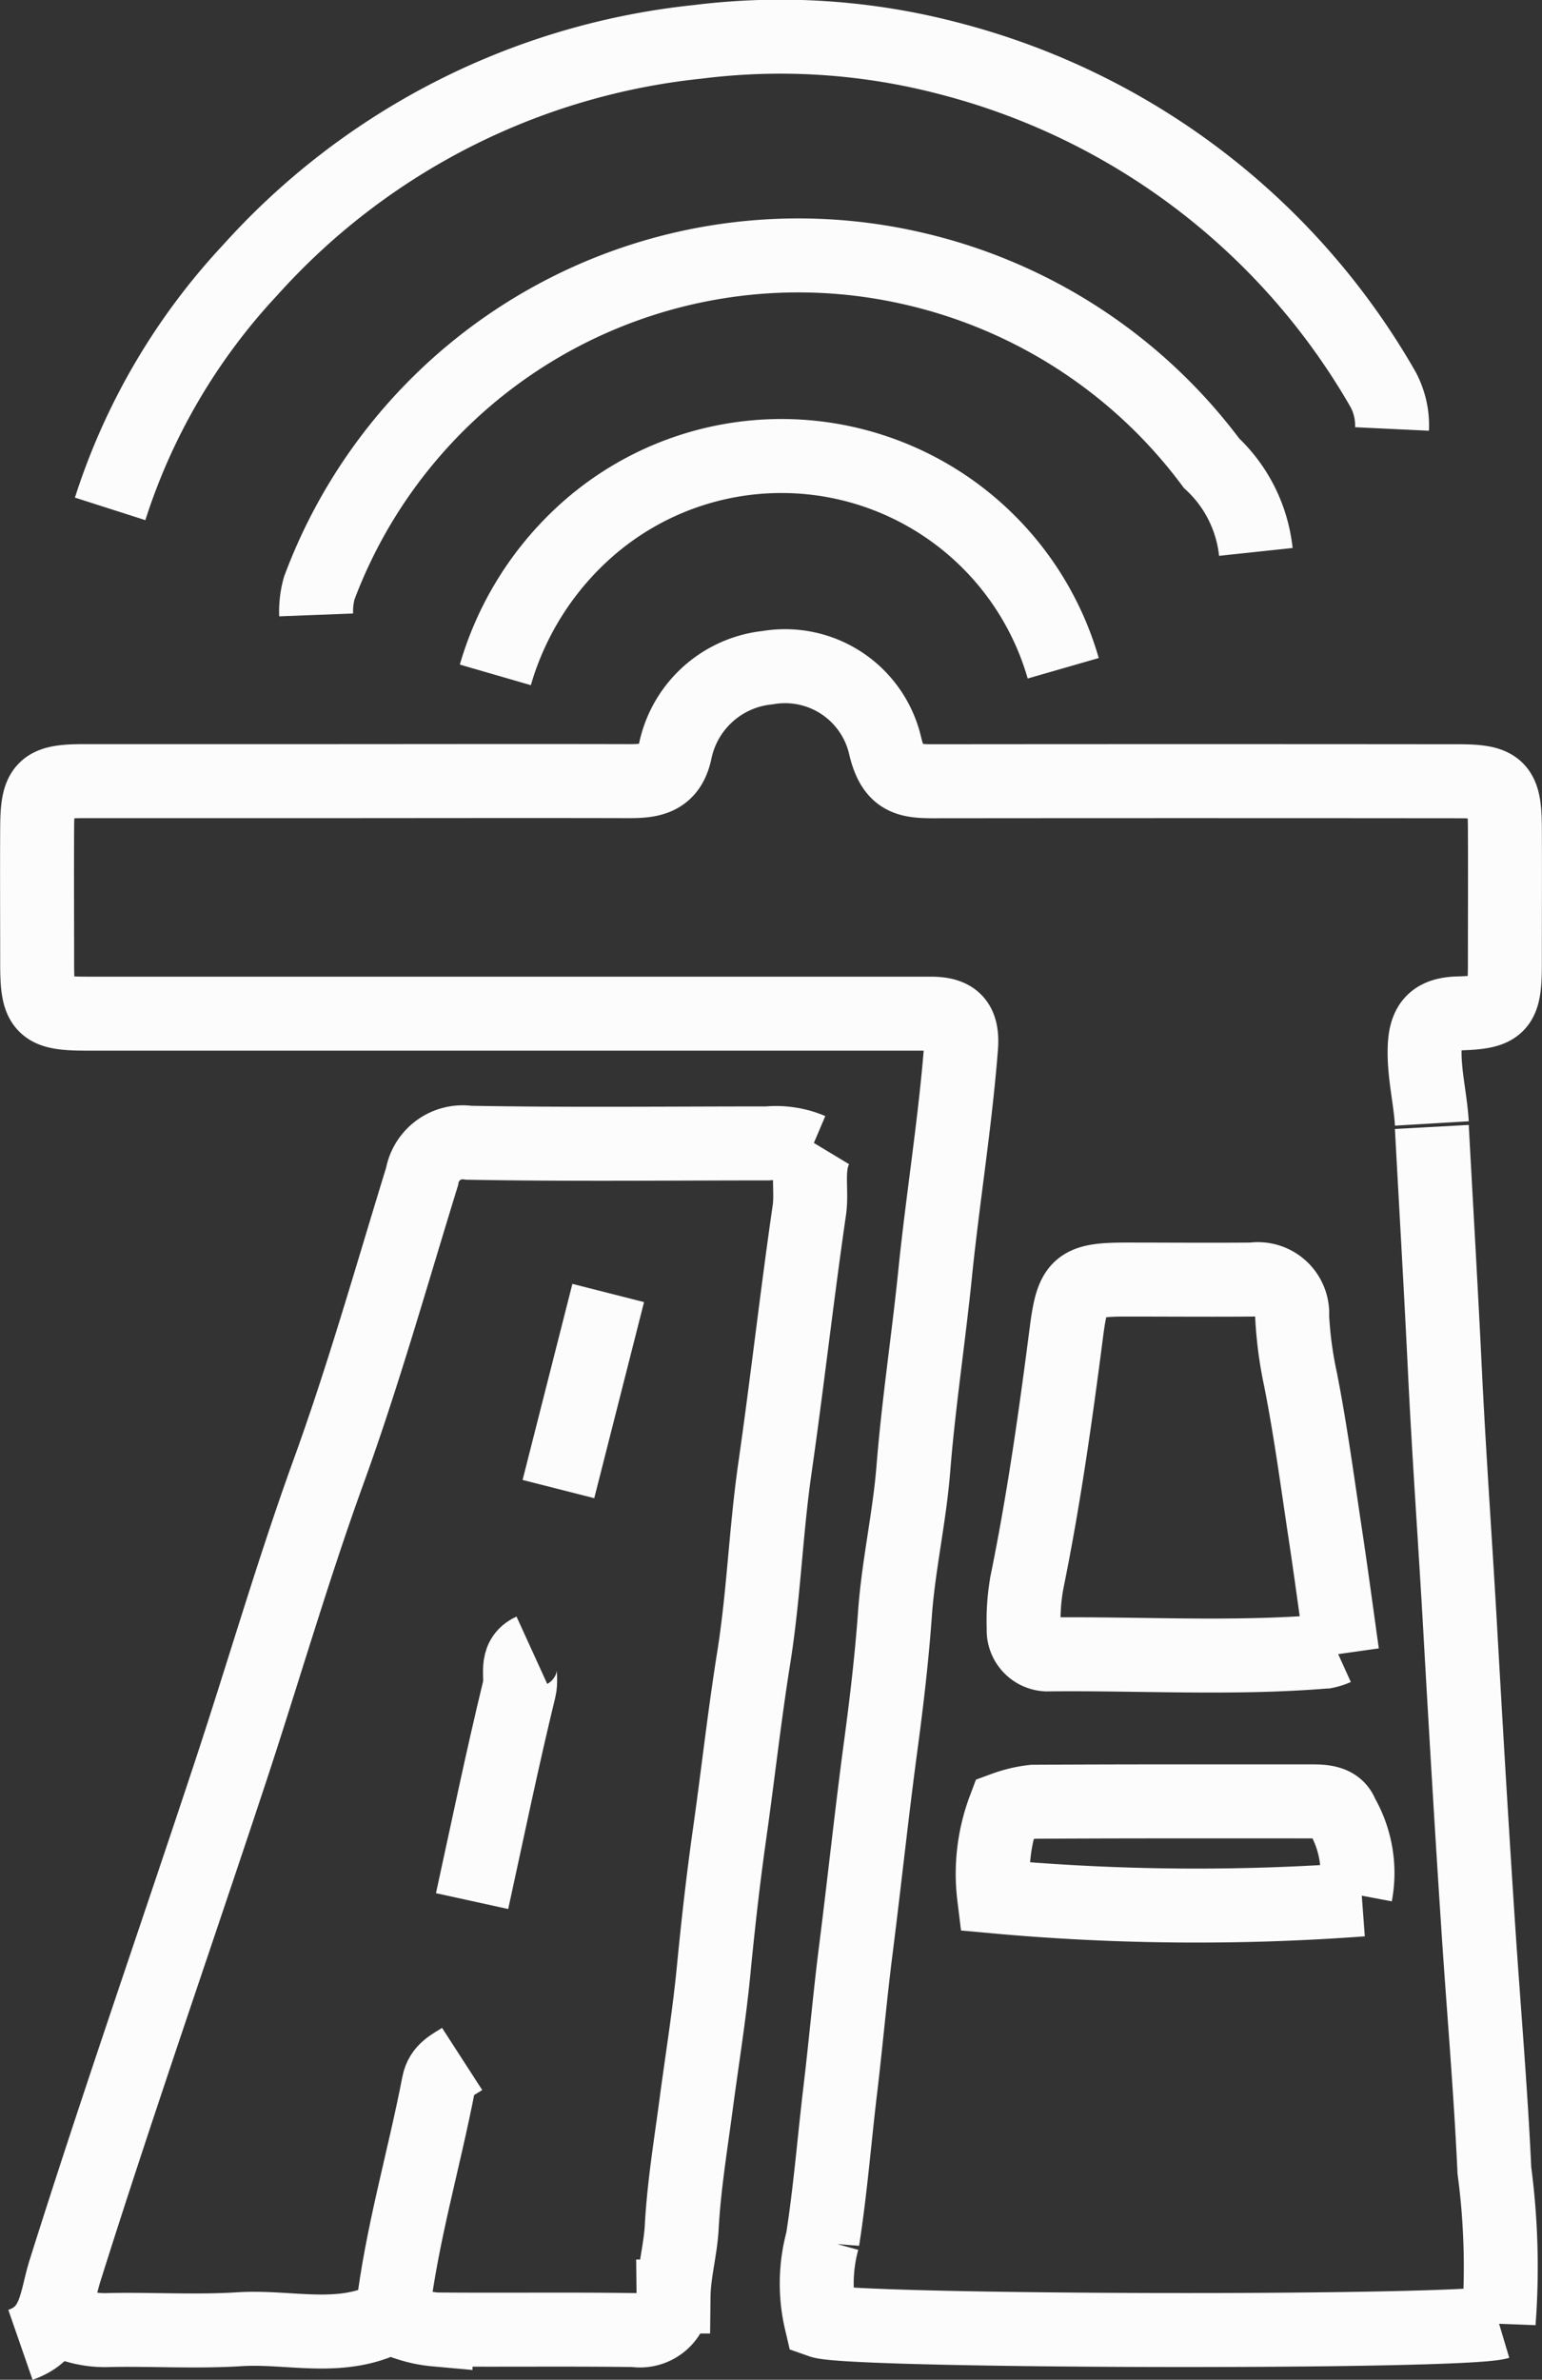
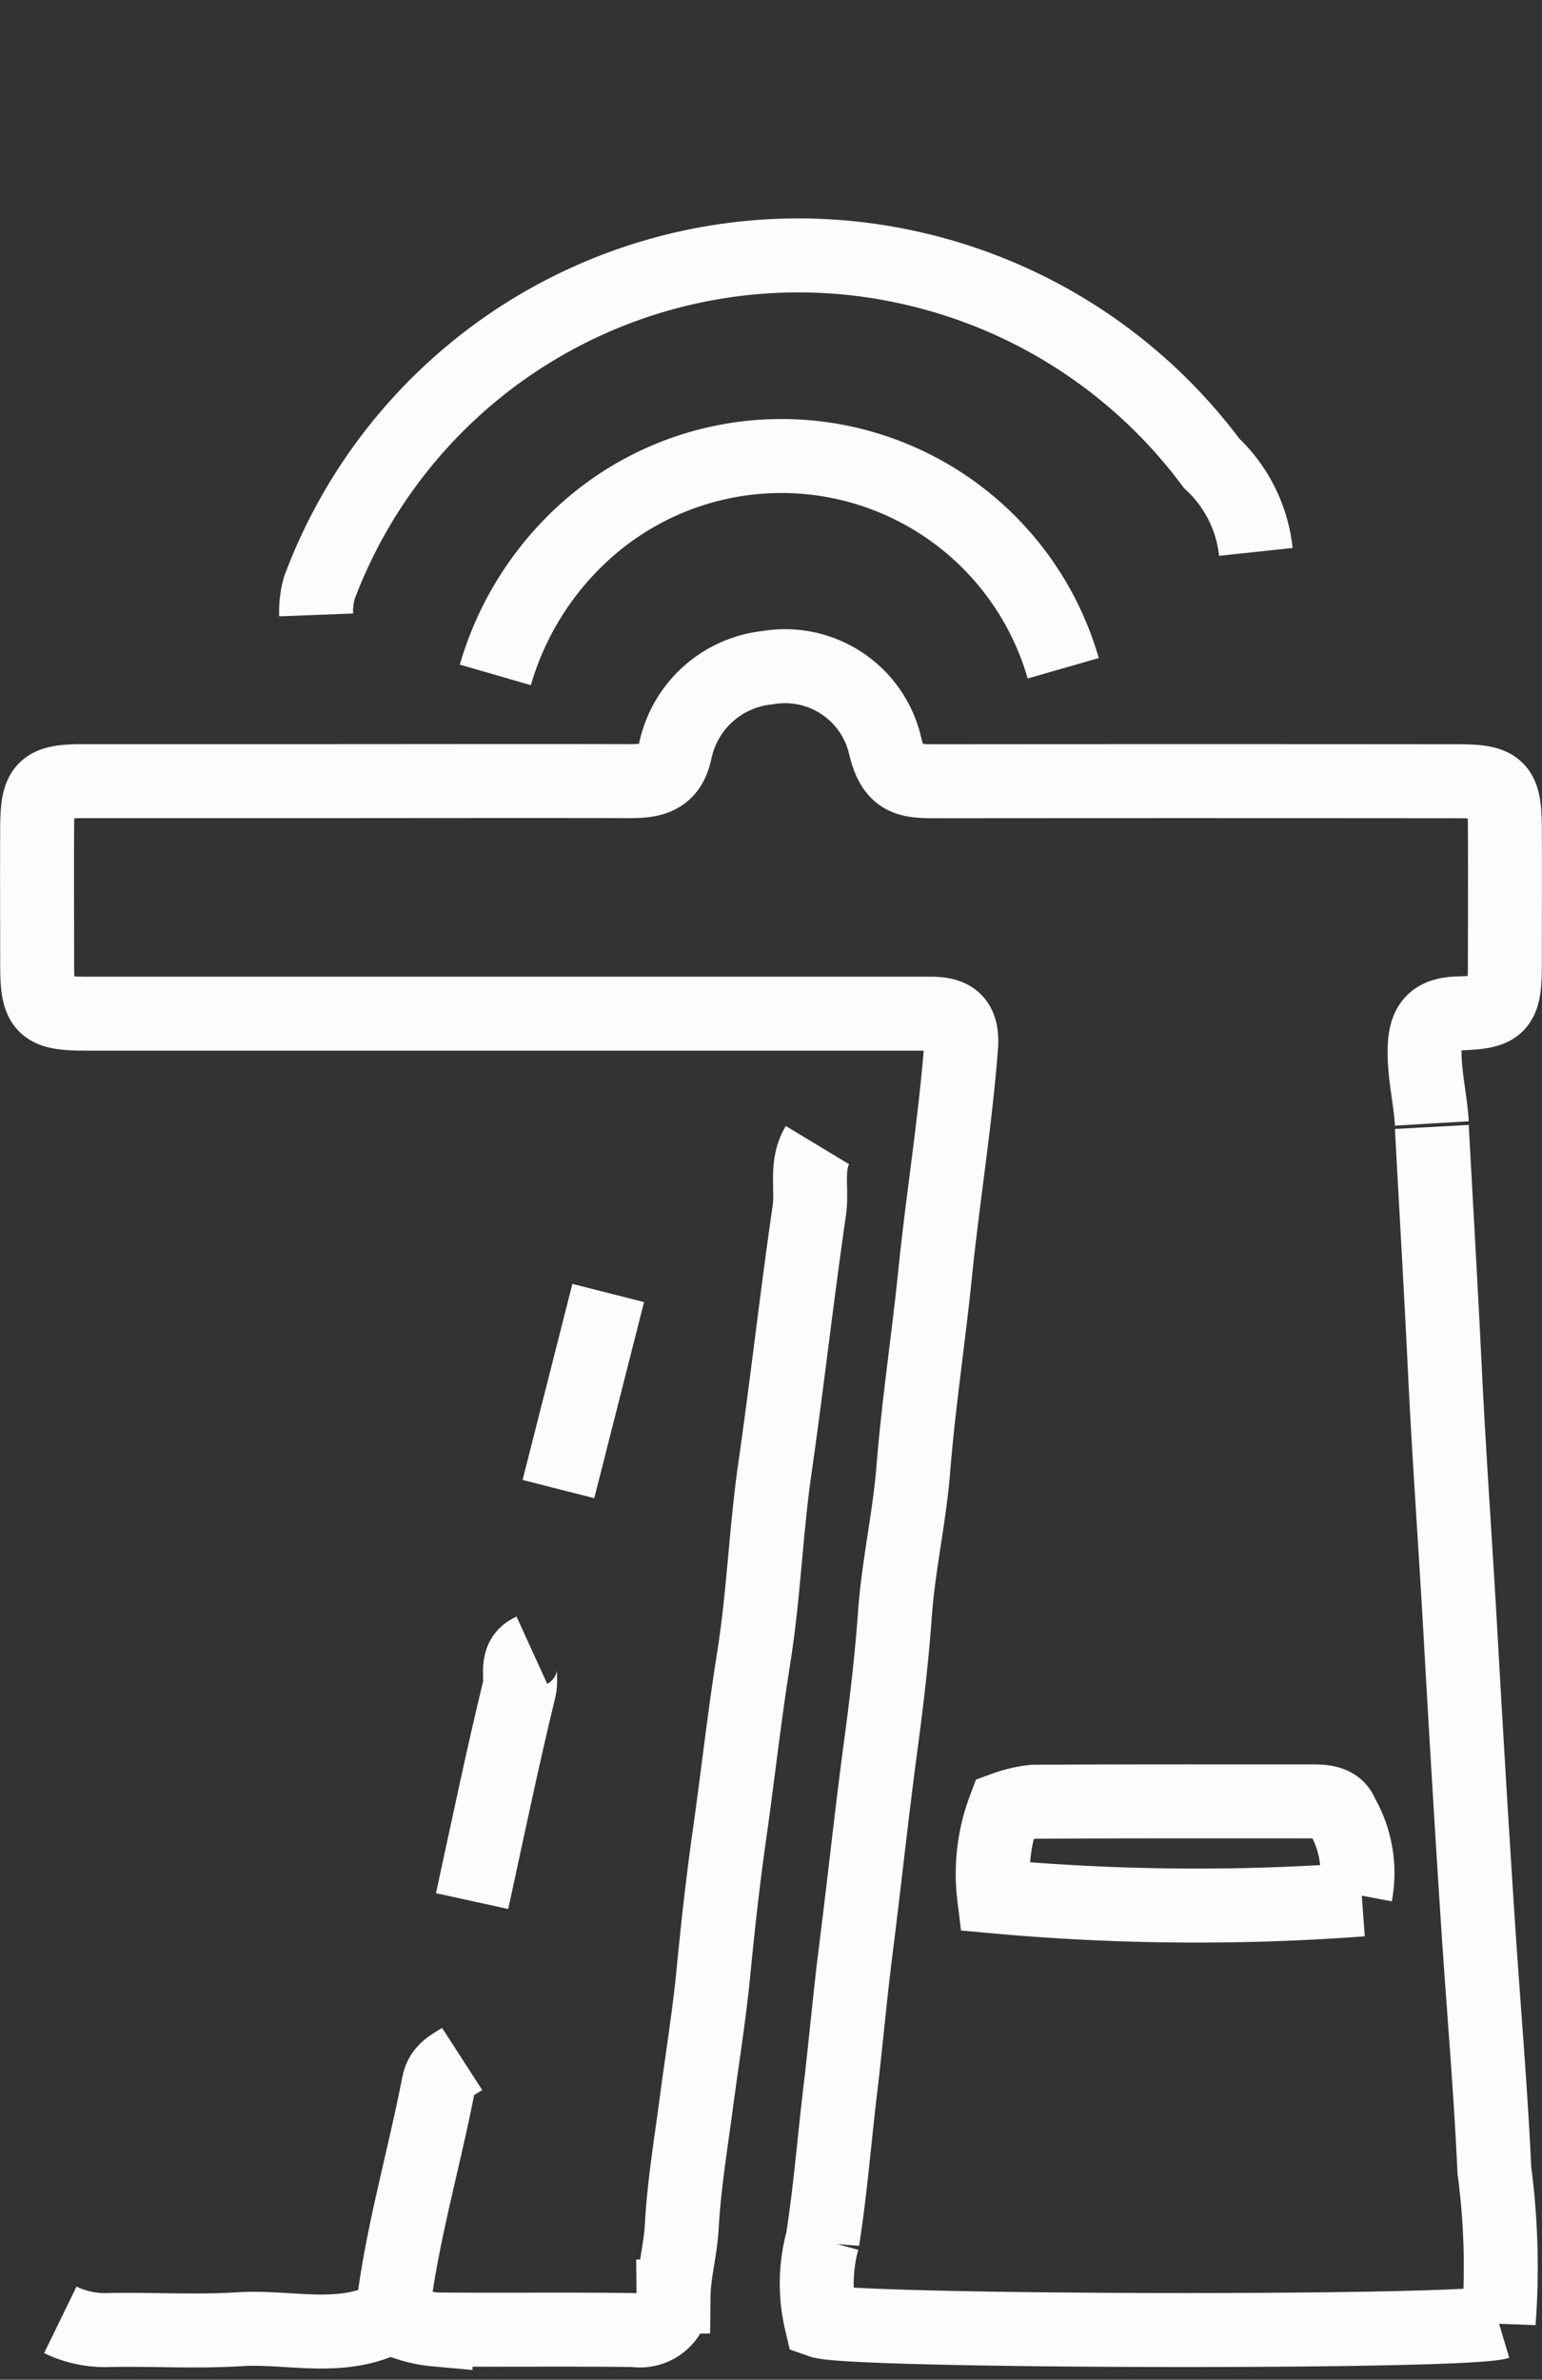
<svg xmlns="http://www.w3.org/2000/svg" width="41.708" height="64.324" viewBox="0 0 41.708 64.324">
  <rect x="0" y="0" width="41.708" height="64.324" fill="#333333" stroke="none" />
  <g id="Group_244" data-name="Group 244" transform="translate(-1090.32 -576.331)">
    <g id="Group_220" data-name="Group 220" transform="translate(820 429.732)">
      <path id="Path_730" data-name="Path 730" d="M309.309,186.9c-.041-.69-.221-1.363-.194-2.066.025-.639.272-.891.912-.909,1.138-.031,1.255-.182,1.257-1.336,0-1.227.006-2.455,0-3.683-.006-1.092-.164-1.255-1.256-1.256q-7.1-.007-14.193,0c-.711,0-1.108-.062-1.318-.98a2.779,2.779,0,0,0-3.174-2.09,2.851,2.851,0,0,0-2.5,2.258c-.161.754-.661.811-1.269.809-2.844-.007-5.689,0-8.533,0-2.066,0-4.132,0-6.2,0-1.092,0-1.25.164-1.256,1.256-.007,1.227,0,2.455,0,3.683,0,1.2.143,1.346,1.347,1.346q11.139,0,22.277,0h.539c.6,0,.881.2.827.9-.159,2.047-.492,4.073-.7,6.11-.179,1.766-.45,3.523-.591,5.294-.105,1.323-.409,2.632-.5,3.955-.085,1.174-.222,2.338-.378,3.5-.249,1.855-.446,3.718-.681,5.574-.158,1.248-.268,2.513-.418,3.765-.161,1.349-.266,2.7-.478,4.051a4.458,4.458,0,0,0-.04,2.195c.828.29,17.324.33,18.327.03A19.786,19.786,0,0,0,311,215.2c-.1-2.188-.291-4.372-.435-6.558-.182-2.755-.344-5.511-.5-8.266-.129-2.244-.29-4.488-.4-6.735-.107-2.217-.237-4.431-.357-6.647" transform="translate(-0.26 -9.934)" fill="none" stroke="#fcfcfc" stroke-miterlimit="10" stroke-width="2" />
-       <path id="Path_731" data-name="Path 731" d="M292.251,195.111a2.4,2.4,0,0,0-1.167-.181c-2.695,0-5.39.031-8.084-.018a1.115,1.115,0,0,0-1.264.915c-.824,2.67-1.582,5.364-2.534,7.987-.978,2.7-1.773,5.458-2.675,8.181-1.479,4.467-3.032,8.911-4.447,13.4-.259.821-.236,1.672-1.207,2.009" transform="translate(0 -17.425)" fill="none" stroke="#fcfcfc" stroke-miterlimit="10" stroke-width="2" />
      <path id="Path_732" data-name="Path 732" d="M293.059,195.013c-.33.547-.136,1.177-.22,1.759-.338,2.328-.6,4.67-.935,7-.243,1.7-.3,3.423-.572,5.115-.253,1.586-.428,3.183-.654,4.77-.172,1.213-.31,2.447-.429,3.674-.116,1.2-.312,2.4-.471,3.6-.146,1.1-.33,2.207-.39,3.318-.034.634-.215,1.241-.222,1.886a.908.908,0,0,1-1.047.907c-1.8-.025-3.593,0-5.39-.016a3.352,3.352,0,0,1-.807-.175c-.155-.042-.35-.211-.443-.162-1.306.687-2.7.244-4.051.33-1.163.073-2.334,0-3.5.021a2.761,2.761,0,0,1-1.348-.275" transform="translate(-0.628 -17.462)" fill="none" stroke="#fcfcfc" stroke-miterlimit="10" stroke-width="2" />
-       <path id="Path_733" data-name="Path 733" d="M309.385,158.194a2.05,2.05,0,0,0-.253-1.088,19,19,0,0,0-11.708-8.922,17.971,17.971,0,0,0-6.817-.454A18.893,18.893,0,0,0,278.5,153.9a17.056,17.056,0,0,0-3.787,6.454" transform="translate(-1.414)" fill="none" stroke="#fcfcfc" stroke-miterlimit="10" stroke-width="2" />
-       <path id="Path_734" data-name="Path 734" d="M322.443,210.876c-.15-1.063-.291-2.127-.451-3.188-.214-1.412-.4-2.826-.678-4.23a10.646,10.646,0,0,1-.225-1.7.93.93,0,0,0-1.071-.991c-1.138.01-2.275,0-3.414,0-1.321,0-1.457.151-1.623,1.437-.291,2.256-.608,4.508-1.064,6.739a5.794,5.794,0,0,0-.089,1.256.655.655,0,0,0,.62.7c2.515-.029,5.032.13,7.545-.078a1.251,1.251,0,0,0,.27-.087" transform="translate(-15.819 -19.582)" fill="none" stroke="#fcfcfc" stroke-miterlimit="10" stroke-width="2" />
      <path id="Path_735" data-name="Path 735" d="M322.319,225.611a3.123,3.123,0,0,0-.37-2.152c-.12-.338-.471-.365-.8-.364-2.515,0-5.03-.005-7.545.01a3.34,3.34,0,0,0-.776.183,5,5,0,0,0-.284,2.374,60.389,60.389,0,0,0,9.953.083" transform="translate(-15.336 -27.805)" fill="none" stroke="#fcfcfc" stroke-miterlimit="10" stroke-width="2" />
      <path id="Path_736" data-name="Path 736" d="M306.567,171.237a7.932,7.932,0,0,0-12.846-3.774,8.345,8.345,0,0,0-2.514,3.953" transform="translate(-7.489 -6.575)" fill="none" stroke="#fcfcfc" stroke-miterlimit="10" stroke-width="2" />
      <path id="Path_737" data-name="Path 737" d="M308.949,164.959a3.835,3.835,0,0,0-1.2-2.4,13.932,13.932,0,0,0-8.044-5.255,13.832,13.832,0,0,0-16.09,8.637,2.382,2.382,0,0,0-.083.721" transform="translate(-4.661 -3.442)" fill="none" stroke="#fcfcfc" stroke-miterlimit="10" stroke-width="2" />
      <path id="Path_738" data-name="Path 738" d="M288.685,234.116c-.266.172-.562.291-.635.673-.4,2.07-1.007,4.1-1.251,6.2" transform="translate(-5.865 -31.864)" fill="none" stroke="#fcfcfc" stroke-miterlimit="10" stroke-width="2" />
      <path id="Path_739" data-name="Path 739" d="M291.828,216.627c-.48.219-.255.7-.338,1.038-.464,1.906-.86,3.828-1.279,5.743" transform="translate(-7.122 -25.423)" fill="none" stroke="#fcfcfc" stroke-miterlimit="10" stroke-width="2" />
      <path id="Path_740" data-name="Path 740" d="M295.255,201.341l-1.347,5.3" transform="translate(-8.484 -19.793)" fill="none" stroke="#fcfcfc" stroke-miterlimit="10" stroke-width="2" />
    </g>
  </g>
</svg>